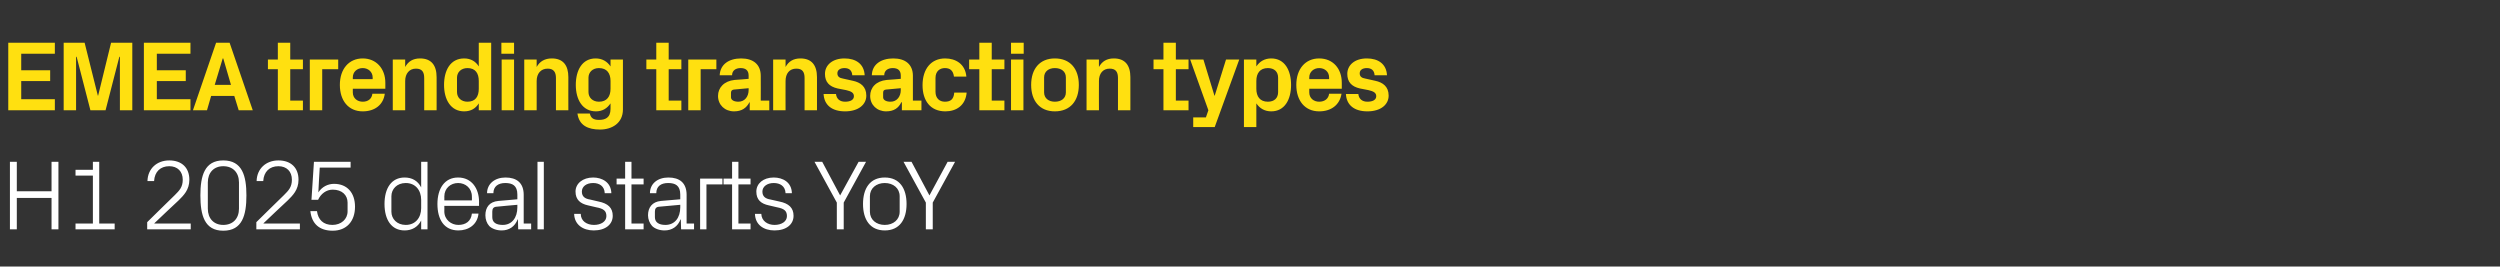
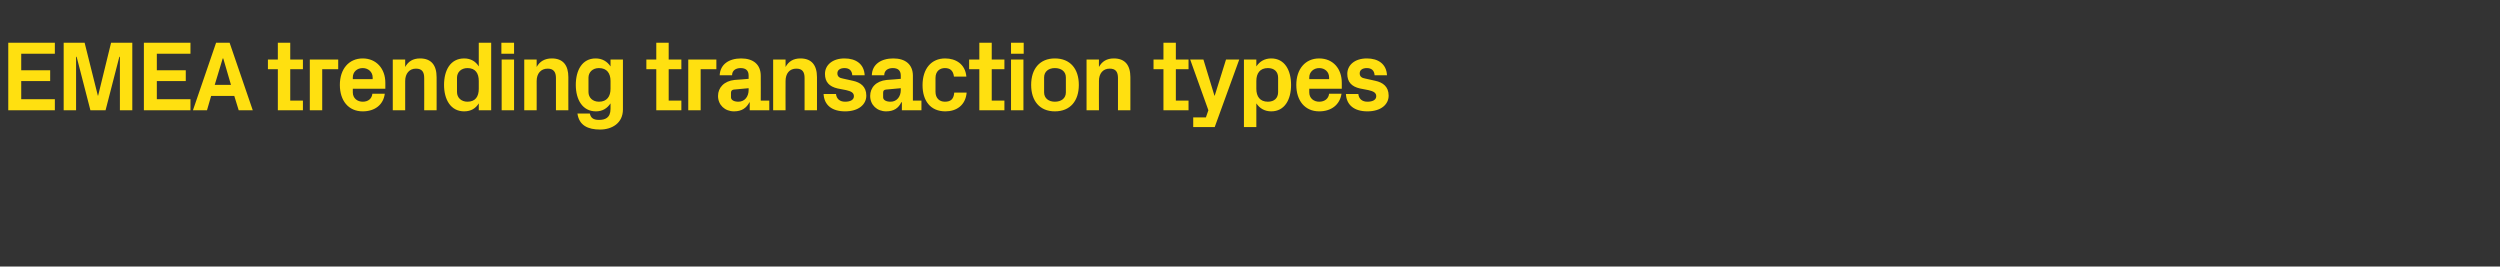
<svg xmlns="http://www.w3.org/2000/svg" version="1.1" width="907px" height="96.7px" viewBox="0 -11 907 96.7" style="top:-11px">
  <rect x="0" y="-11" width="907" height="96.7" fill="#333333" stroke="none" />
  <desc>EMEA trending transaction types H1 2025 deal starts YoY</desc>
  <defs />
  <g id="Polygon79528">
-     <path d="M 18.7 60.8 L 6.1 60.8 L 6.1 72.2 L 3.6 72.2 L 3.6 47.7 L 6.1 47.7 L 6.1 58.4 L 18.7 58.4 L 18.7 47.7 L 21.2 47.7 L 21.2 72.2 L 18.7 72.2 L 18.7 60.8 Z M 27.4 70.1 L 33.7 70.1 L 33.7 52.7 L 27.4 52.7 L 27.4 50.6 L 33.7 50.6 L 33.7 47.7 L 36 47.7 L 36 70.1 L 41.6 70.1 L 41.6 72.2 L 27.4 72.2 L 27.4 70.1 Z M 56 70.1 L 69.2 70.1 L 69.2 72.2 L 53.4 72.2 L 53.4 69.6 C 53.4 69.6 63.4 59.76 63.4 59.8 C 65.1 58.1 66.3 56.9 66.3 54.2 C 66.3 51.2 64.4 49.3 61.4 49.3 C 58.2 49.3 56.1 51.3 55.9 54.7 C 55.9 54.7 53.5 54.7 53.5 54.7 C 53.6 50.2 56.9 47.2 61.4 47.2 C 66 47.2 68.7 49.9 68.7 54.2 C 68.7 57.9 66.6 59.9 64.8 61.7 C 64.76 61.67 56 70 56 70 L 56 70.1 Z M 81 72.7 C 74.2 72.7 72.7 67.1 72.7 59.9 C 72.7 52.8 74.2 47.2 81 47.2 C 87.9 47.2 89.4 52.8 89.4 59.9 C 89.4 67.1 87.9 72.7 81 72.7 Z M 86.7 55.2 C 86.7 51.6 84.5 49.3 81 49.3 C 77.6 49.3 75.4 51.6 75.4 55.2 C 75.4 55.2 75.4 64.7 75.4 64.7 C 75.4 68.3 77.6 70.6 81 70.6 C 84.5 70.6 86.7 68.3 86.7 64.7 C 86.7 64.7 86.7 55.2 86.7 55.2 Z M 95.6 70.1 L 108.8 70.1 L 108.8 72.2 L 93 72.2 L 93 69.6 C 93 69.6 102.99 59.76 103 59.8 C 104.7 58.1 105.9 56.9 105.9 54.2 C 105.9 51.2 104 49.3 101 49.3 C 97.8 49.3 95.7 51.3 95.5 54.7 C 95.5 54.7 93.1 54.7 93.1 54.7 C 93.2 50.2 96.5 47.2 101 47.2 C 105.6 47.2 108.3 49.9 108.3 54.2 C 108.3 57.9 106.2 59.9 104.4 61.7 C 104.36 61.67 95.6 70 95.6 70 L 95.6 70.1 Z M 113 61.5 L 113.9 47.7 L 127.2 47.7 L 127.2 49.8 L 116 49.8 C 116 49.8 115.45 58.75 115.5 58.8 C 116.8 56.8 118.9 55.7 121.2 55.7 C 126 55.7 128.8 59 128.8 64 C 128.8 69.3 125.7 72.7 120.7 72.7 C 115.9 72.7 113.1 70.2 112.6 65.6 C 112.6 65.6 115 65.6 115 65.6 C 115.4 68.7 117.3 70.6 120.6 70.6 C 123.8 70.6 126.1 68.5 126.1 65.7 C 126.1 65.7 126.1 62.5 126.1 62.5 C 126.1 59.8 124.1 57.8 120.7 57.8 C 118.4 57.8 116.4 59.3 115.4 61.5 C 115.41 61.45 113 61.5 113 61.5 Z M 152.8 61.5 C 152.8 58 150.7 55.4 147.2 55.4 C 144 55.4 142 57.6 142 60.2 C 142 60.2 142 65.8 142 65.8 C 142 68.4 144 70.6 147.2 70.6 C 150.7 70.6 152.8 68 152.8 64.5 C 152.8 64.5 152.8 61.5 152.8 61.5 Z M 152.8 72.2 C 152.8 72.2 152.78 69.01 152.8 69 C 151.6 71.4 149.4 72.6 146.8 72.6 C 142 72.6 139.5 68.7 139.5 63 C 139.5 57.3 142 53.4 146.8 53.4 C 149.5 53.4 151.6 54.6 152.8 57 C 152.78 56.99 152.8 47.7 152.8 47.7 L 155.1 47.7 L 155.1 72.2 L 152.8 72.2 Z M 171.2 60.3 C 171.2 57.3 168.9 55.4 166.2 55.4 C 163.5 55.4 161.2 57.3 161.2 60.3 C 161.24 60.3 161.2 61.7 161.2 61.7 L 171.2 61.7 C 171.2 61.7 171.25 60.3 171.2 60.3 Z M 173.6 66.5 C 173.2 70.5 170 72.6 166.3 72.6 C 161.1 72.6 158.7 68.6 158.7 63 C 158.7 57.4 161.3 53.4 166.2 53.4 C 171.2 53.4 173.8 57.5 173.8 62.2 C 173.77 62.17 173.8 63.7 173.8 63.7 L 161.2 63.7 C 161.2 63.7 161.24 65.7 161.2 65.7 C 161.2 68.7 163.7 70.6 166.3 70.6 C 168.9 70.6 170.9 69.3 171.2 66.5 C 171.2 66.5 173.6 66.5 173.6 66.5 Z M 187.7 59.6 C 187.7 56.3 185.9 55.4 183.3 55.4 C 180.8 55.4 179 56.6 179 59.1 C 179 59.1 176.7 59.1 176.7 59.1 C 176.7 55.7 179.5 53.4 183.4 53.4 C 187.4 53.4 190 55.3 190 59.7 C 190 59.65 190 70.1 190 70.1 L 192.7 70.1 L 192.7 72.2 L 188 72.2 L 187.9 68.6 C 187.9 68.6 187.81 68.62 187.8 68.6 C 186.8 71.2 184.7 72.6 182 72.6 C 180.2 72.6 178.5 72 177.5 71 C 176.6 70 176.1 68.6 176.1 67.1 C 176.1 64.3 177.5 62.2 180.8 61.9 C 180.75 61.92 187.7 61.3 187.7 61.3 C 187.7 61.3 187.7 59.58 187.7 59.6 Z M 180.1 64 C 179 64.1 178.6 64.7 178.6 65.8 C 178.6 65.8 178.6 67.8 178.6 67.8 C 178.6 69.7 180 70.6 182.4 70.6 C 185.7 70.6 187.7 68 187.7 64.2 C 187.7 64.19 187.7 63.3 187.7 63.3 C 187.7 63.3 180.07 63.97 180.1 64 Z M 195 72.2 L 195 47.7 L 197.3 47.7 L 197.3 72.2 L 195 72.2 Z M 217.1 62.1 C 220.6 62.8 222.3 64.4 222.3 67.3 C 222.3 70.4 219.7 72.6 215.4 72.6 C 211.5 72.6 208.4 70.5 208.3 66.6 C 208.3 66.6 210.7 66.6 210.7 66.6 C 210.7 69.2 212.9 70.6 215.5 70.6 C 218 70.6 220 69.4 220 67.4 C 220 65.5 219 64.7 216.3 64.2 C 216.3 64.2 213.3 63.5 213.3 63.5 C 210.6 62.9 208.8 61.5 208.8 58.5 C 208.8 55.6 211.4 53.4 215.2 53.4 C 218.4 53.4 221.7 55.1 221.8 59.1 C 221.8 59.1 219.4 59.1 219.4 59.1 C 219.3 56.5 217.4 55.4 215.2 55.4 C 212.7 55.4 211.1 56.7 211.1 58.5 C 211.1 60.3 212.2 61.1 214.1 61.4 C 214.1 61.4 217.1 62.1 217.1 62.1 Z M 229.1 70.1 L 233.5 70.1 L 233.5 72.2 L 226.8 72.2 L 226.8 55.9 L 223.7 55.9 L 223.7 53.8 L 226.8 53.8 L 226.8 47.7 L 229.1 47.7 L 229.1 53.8 L 233.5 53.8 L 233.5 55.9 L 229.1 55.9 L 229.1 70.1 Z M 246.8 59.6 C 246.8 56.3 245 55.4 242.4 55.4 C 239.8 55.4 238.1 56.6 238.1 59.1 C 238.1 59.1 235.8 59.1 235.8 59.1 C 235.8 55.7 238.5 53.4 242.5 53.4 C 246.5 53.4 249.1 55.3 249.1 59.7 C 249.08 59.65 249.1 70.1 249.1 70.1 L 251.8 70.1 L 251.8 72.2 L 247.1 72.2 L 247 68.6 C 247 68.6 246.88 68.62 246.9 68.6 C 245.9 71.2 243.8 72.6 241.1 72.6 C 239.3 72.6 237.6 72 236.6 71 C 235.7 70 235.1 68.6 235.1 67.1 C 235.1 64.3 236.6 62.2 239.8 61.9 C 239.83 61.92 246.8 61.3 246.8 61.3 C 246.8 61.3 246.78 59.58 246.8 59.6 Z M 239.1 64 C 238 64.1 237.6 64.7 237.6 65.8 C 237.6 65.8 237.6 67.8 237.6 67.8 C 237.6 69.7 239.1 70.6 241.4 70.6 C 244.8 70.6 246.8 68 246.8 64.2 C 246.78 64.19 246.8 63.3 246.8 63.3 C 246.8 63.3 239.14 63.97 239.1 64 Z M 254 53.8 L 262.1 53.8 L 262.1 55.9 L 256.3 55.9 L 256.3 72.2 L 254 72.2 L 254 53.8 Z M 267.9 70.1 L 272.3 70.1 L 272.3 72.2 L 265.6 72.2 L 265.6 55.9 L 262.5 55.9 L 262.5 53.8 L 265.6 53.8 L 265.6 47.7 L 267.9 47.7 L 267.9 53.8 L 272.3 53.8 L 272.3 55.9 L 267.9 55.9 L 267.9 70.1 Z M 282.7 62.1 C 286.2 62.8 287.9 64.4 287.9 67.3 C 287.9 70.4 285.3 72.6 281 72.6 C 277 72.6 274 70.5 273.9 66.6 C 273.9 66.6 276.2 66.6 276.2 66.6 C 276.3 69.2 278.5 70.6 281 70.6 C 283.5 70.6 285.5 69.4 285.5 67.4 C 285.5 65.5 284.5 64.7 281.9 64.2 C 281.9 64.2 278.9 63.5 278.9 63.5 C 276.1 62.9 274.4 61.5 274.4 58.5 C 274.4 55.6 276.9 53.4 280.7 53.4 C 284 53.4 287.2 55.1 287.3 59.1 C 287.3 59.1 285 59.1 285 59.1 C 284.9 56.5 283 55.4 280.7 55.4 C 278.3 55.4 276.6 56.7 276.6 58.5 C 276.6 60.3 277.7 61.1 279.6 61.4 C 279.6 61.4 282.7 62.1 282.7 62.1 Z M 295.5 47.7 L 298.3 47.7 L 304.8 59.9 L 311.5 47.7 L 314.2 47.7 L 306.1 62.5 L 306.1 72.2 L 303.6 72.2 L 303.6 62.5 L 295.5 47.7 Z M 321 53.4 C 326.4 53.4 328.9 57.4 328.9 63 C 328.9 68.6 326.4 72.6 321 72.6 C 315.6 72.6 313.1 68.6 313.1 63 C 313.1 57.4 315.6 53.4 321 53.4 Z M 326.4 60.2 C 326.4 57.3 324.1 55.4 321 55.4 C 317.9 55.4 315.6 57.3 315.6 60.2 C 315.6 60.2 315.6 65.8 315.6 65.8 C 315.6 68.7 317.9 70.6 321 70.6 C 324.1 70.6 326.4 68.7 326.4 65.8 C 326.4 65.8 326.4 60.2 326.4 60.2 Z M 327.8 47.7 L 330.7 47.7 L 337.2 59.9 L 343.8 47.7 L 346.5 47.7 L 338.4 62.5 L 338.4 72.2 L 335.9 72.2 L 335.9 62.5 L 327.8 47.7 Z " stroke="none" fill="#fff" />
-   </g>
+     </g>
  <g id="Polygon79527">
    <path d="M 3 4.5 L 19.9 4.5 L 19.9 8.5 L 7.7 8.5 L 7.7 14.5 L 18.2 14.5 L 18.2 18.4 L 7.7 18.4 L 7.7 25 L 19.9 25 L 19.9 29 L 3 29 L 3 4.5 Z M 35.6 23.7 L 40.3 4.5 L 48 4.5 L 48 29 L 43.5 29 L 43.5 9.6 L 43.3 9.6 L 38.3 29 L 32.8 29 L 27.8 9.6 L 27.6 9.6 L 27.6 29 L 23.1 29 L 23.1 4.5 L 30.7 4.5 L 35.5 23.7 L 35.6 23.7 Z M 52.2 4.5 L 69.1 4.5 L 69.1 8.5 L 56.9 8.5 L 56.9 14.5 L 67.4 14.5 L 67.4 18.4 L 56.9 18.4 L 56.9 25 L 69.1 25 L 69.1 29 L 52.2 29 L 52.2 4.5 Z M 85 23.8 L 76.6 23.8 L 75.1 29 L 70 29 L 78.4 4.5 L 83.3 4.5 L 91.7 29 L 86.6 29 L 85 23.8 Z M 80.8 10.2 L 77.9 19.8 L 83.8 19.8 L 81 10.2 L 80.8 10.2 Z M 105.3 25.5 L 109.9 25.5 L 109.9 29 L 100.8 29 L 100.8 14.1 L 97.2 14.1 L 97.2 10.6 L 100.8 10.6 L 100.8 4.5 L 105.3 4.5 L 105.3 10.6 L 109.9 10.6 L 109.9 14.1 L 105.3 14.1 L 105.3 25.5 Z M 112.4 10.6 L 122.7 10.6 L 122.7 14.1 L 116.9 14.1 L 116.9 29 L 112.4 29 L 112.4 10.6 Z M 128 17.7 L 135.2 17.7 C 135.2 17.7 135.18 17.1 135.2 17.1 C 135.2 15.1 133.6 13.7 131.6 13.7 C 129.5 13.7 128 15.1 128 17.1 C 127.98 17.1 128 17.7 128 17.7 Z M 131.6 10.2 C 136.5 10.2 139.8 13.9 139.8 19 C 139.79 18.97 139.8 21.2 139.8 21.2 L 128 21.2 C 128 21.2 127.98 22.46 128 22.5 C 128 24.7 129.7 25.9 131.6 25.9 C 133.6 25.9 134.9 24.8 135.1 23 C 135.1 23 139.6 23 139.6 23 C 139.1 27 136 29.4 131.6 29.4 C 126.4 29.4 123.3 25.5 123.3 19.8 C 123.3 14 126.6 10.2 131.6 10.2 Z M 147 13.3 C 148.1 11.3 149.8 10.2 152.4 10.2 C 156.5 10.2 158.4 12.7 158.4 17 C 158.43 16.96 158.4 29 158.4 29 L 153.9 29 C 153.9 29 153.93 17.28 153.9 17.3 C 153.9 15.1 153.1 13.9 150.9 13.9 C 148.5 13.9 147 15.7 147 18.4 C 146.99 18.36 147 29 147 29 L 142.5 29 L 142.5 10.6 L 147 10.6 C 147 10.6 146.99 13.28 147 13.3 Z M 173.7 18.4 C 173.7 15.6 172.5 13.7 169.6 13.7 C 167.3 13.7 165.8 15.2 165.8 17.2 C 165.8 17.2 165.8 22.4 165.8 22.4 C 165.8 24.4 167.3 25.9 169.6 25.9 C 172.5 25.9 173.7 24 173.7 21.2 C 173.7 21.2 173.7 18.4 173.7 18.4 Z M 173.7 29 C 173.7 29 173.73 26.5 173.7 26.5 C 172.6 28.3 170.9 29.4 168.4 29.4 C 163.5 29.4 161.1 25.1 161.1 19.8 C 161.1 14.5 163.4 10.2 168.4 10.2 C 170.8 10.2 172.6 11.3 173.7 13.1 C 173.73 13.1 173.7 4.5 173.7 4.5 L 178.2 4.5 L 178.2 29 L 173.7 29 Z M 182 29 L 182 10.6 L 186.5 10.6 L 186.5 29 L 182 29 Z M 186.5 8.5 L 181.9 8.5 L 181.9 4.5 L 186.5 4.5 L 186.5 8.5 Z M 194.7 13.3 C 195.8 11.3 197.6 10.2 200.2 10.2 C 204.3 10.2 206.2 12.7 206.2 17 C 206.17 16.96 206.2 29 206.2 29 L 201.7 29 C 201.7 29 201.67 17.28 201.7 17.3 C 201.7 15.1 200.8 13.9 198.7 13.9 C 196.2 13.9 194.7 15.7 194.7 18.4 C 194.72 18.36 194.7 29 194.7 29 L 190.2 29 L 190.2 10.6 L 194.7 10.6 C 194.7 10.6 194.72 13.28 194.7 13.3 Z M 221.5 18.4 C 221.5 15.6 220.2 13.7 217.3 13.7 C 215 13.7 213.5 15.2 213.5 17.2 C 213.5 17.2 213.5 22.4 213.5 22.4 C 213.5 24.4 215 25.9 217.3 25.9 C 220.2 25.9 221.5 24 221.5 21.2 C 221.5 21.2 221.5 18.4 221.5 18.4 Z M 221.5 26.5 C 220.3 28.3 218.6 29.4 216.2 29.4 C 211.3 29.4 208.9 25.1 208.9 19.8 C 208.9 14.5 211.2 10.2 216.1 10.2 C 218.5 10.2 220.3 11.3 221.5 13.1 C 221.47 13.1 221.5 10.6 221.5 10.6 L 226 10.6 C 226 10.6 225.97 28.69 226 28.7 C 226 33.7 222 36 217.7 36 C 213.3 36 210.1 34.5 209.5 30.2 C 209.5 30.2 214 30.2 214 30.2 C 214.3 31.7 215.2 32.5 217.3 32.5 C 219.5 32.5 221.5 31.8 221.5 28.5 C 221.5 28.5 221.5 26.5 221.5 26.5 Z M 242.6 25.5 L 247.2 25.5 L 247.2 29 L 238.1 29 L 238.1 14.1 L 234.5 14.1 L 234.5 10.6 L 238.1 10.6 L 238.1 4.5 L 242.6 4.5 L 242.6 10.6 L 247.2 10.6 L 247.2 14.1 L 242.6 14.1 L 242.6 25.5 Z M 249.7 10.6 L 259.9 10.6 L 259.9 14.1 L 254.2 14.1 L 254.2 29 L 249.7 29 L 249.7 10.6 Z M 271.6 21.7 C 271.62 21.74 271.6 21 271.6 21 C 271.6 21 266.22 21.49 266.2 21.5 C 265.5 21.6 265.2 22 265.2 22.7 C 265.2 22.7 265.2 24.3 265.2 24.3 C 265.2 25.3 266.3 25.9 267.9 25.9 C 270.2 25.9 271.6 24 271.6 21.7 Z M 271.6 16.4 C 271.6 14.5 270.5 13.7 268.7 13.7 C 266.9 13.7 265.6 14.6 265.6 16.3 C 265.6 16.3 261.1 16.3 261.1 16.3 C 261.3 12.3 264.5 10.2 268.9 10.2 C 273.3 10.2 276 12.4 276 16.5 C 276.04 16.49 276 25.5 276 25.5 L 279.1 25.5 L 279.1 29 L 272 29 L 272 26.1 C 272 26.1 271.87 26.14 271.9 26.1 C 270.8 28.2 269.1 29.4 266.3 29.4 C 263 29.4 260.5 27.1 260.5 23.8 C 260.5 20.8 262.7 18.4 266.5 18 C 266.54 18.04 271.6 17.6 271.6 17.6 C 271.6 17.6 271.62 16.42 271.6 16.4 Z M 285 13.3 C 286.1 11.3 287.8 10.2 290.4 10.2 C 294.5 10.2 296.4 12.7 296.4 17 C 296.42 16.96 296.4 29 296.4 29 L 291.9 29 C 291.9 29 291.92 17.28 291.9 17.3 C 291.9 15.1 291.1 13.9 288.9 13.9 C 286.4 13.9 285 15.7 285 18.4 C 284.97 18.36 285 29 285 29 L 280.5 29 L 280.5 10.6 L 285 10.6 C 285 10.6 284.97 13.28 285 13.3 Z M 309.4 18.3 C 312.2 18.9 314.3 20.4 314.3 23.7 C 314.3 26.9 311.5 29.4 306.6 29.4 C 301.8 29.4 299 27.1 298.8 23.1 C 298.8 23.1 303.3 23.1 303.3 23.1 C 303.5 24.9 304.7 25.9 306.6 25.9 C 308.4 25.9 309.8 25.3 309.8 23.9 C 309.8 22.6 308.7 22.1 307 21.7 C 307 21.7 303.9 21.1 303.9 21.1 C 300.8 20.4 299.3 18.7 299.3 15.8 C 299.3 12.7 301.9 10.2 306.4 10.2 C 310.5 10.2 313.5 12.2 313.7 16.3 C 313.7 16.3 309.2 16.3 309.2 16.3 C 309.1 14.5 308 13.7 306.4 13.7 C 304.8 13.7 303.8 14.4 303.8 15.6 C 303.8 16.8 304.6 17.3 305.8 17.5 C 305.8 17.5 309.4 18.3 309.4 18.3 Z M 326.8 21.7 C 326.77 21.74 326.8 21 326.8 21 C 326.8 21 321.37 21.49 321.4 21.5 C 320.6 21.6 320.4 22 320.4 22.7 C 320.4 22.7 320.4 24.3 320.4 24.3 C 320.4 25.3 321.5 25.9 323.1 25.9 C 325.4 25.9 326.8 24 326.8 21.7 Z M 326.8 16.4 C 326.8 14.5 325.7 13.7 323.9 13.7 C 322.1 13.7 320.8 14.6 320.8 16.3 C 320.8 16.3 316.3 16.3 316.3 16.3 C 316.4 12.3 319.7 10.2 324.1 10.2 C 328.5 10.2 331.2 12.4 331.2 16.5 C 331.2 16.49 331.2 25.5 331.2 25.5 L 334.3 25.5 L 334.3 29 L 327.2 29 L 327.2 26.1 C 327.2 26.1 327.02 26.14 327 26.1 C 326 28.2 324.3 29.4 321.5 29.4 C 318.2 29.4 315.7 27.1 315.7 23.8 C 315.7 20.8 317.8 18.4 321.7 18 C 321.69 18.04 326.8 17.6 326.8 17.6 C 326.8 17.6 326.77 16.42 326.8 16.4 Z M 342.9 10.2 C 346.7 10.2 350.2 12.2 350.6 16.8 C 350.6 16.8 346.1 16.8 346.1 16.8 C 345.8 14.5 344.6 13.7 342.8 13.7 C 341 13.7 339.4 14.8 339.4 17.3 C 339.4 17.3 339.4 22.3 339.4 22.3 C 339.4 24.6 340.8 25.9 342.8 25.9 C 344.8 25.9 346 25.1 346.2 22.6 C 346.2 22.6 350.7 22.6 350.7 22.6 C 350.3 27.2 347 29.4 343 29.4 C 337.5 29.4 334.7 25.5 334.7 19.9 C 334.7 13.9 337.9 10.2 342.9 10.2 Z M 359.8 25.5 L 364.4 25.5 L 364.4 29 L 355.3 29 L 355.3 14.1 L 351.6 14.1 L 351.6 10.6 L 355.3 10.6 L 355.3 4.5 L 359.8 4.5 L 359.8 10.6 L 364.4 10.6 L 364.4 14.1 L 359.8 14.1 L 359.8 25.5 Z M 366.8 29 L 366.8 10.6 L 371.3 10.6 L 371.3 29 L 366.8 29 Z M 371.4 8.5 L 366.8 8.5 L 366.8 4.5 L 371.4 4.5 L 371.4 8.5 Z M 382.7 29.4 C 377.2 29.4 374.1 25.6 374.1 19.8 C 374.1 14 377.2 10.2 382.7 10.2 C 388.3 10.2 391.4 14 391.4 19.8 C 391.4 25.6 388.3 29.4 382.7 29.4 Z M 386.7 17.1 C 386.7 14.9 385 13.7 382.7 13.7 C 380.5 13.7 378.8 14.9 378.8 17.1 C 378.8 17.1 378.8 22.5 378.8 22.5 C 378.8 24.7 380.5 25.9 382.7 25.9 C 385 25.9 386.7 24.7 386.7 22.5 C 386.7 22.5 386.7 17.1 386.7 17.1 Z M 398.7 13.3 C 399.8 11.3 401.5 10.2 404.1 10.2 C 408.2 10.2 410.1 12.7 410.1 17 C 410.11 16.96 410.1 29 410.1 29 L 405.6 29 C 405.6 29 405.61 17.28 405.6 17.3 C 405.6 15.1 404.8 13.9 402.6 13.9 C 400.1 13.9 398.7 15.7 398.7 18.4 C 398.66 18.36 398.7 29 398.7 29 L 394.2 29 L 394.2 10.6 L 398.7 10.6 C 398.7 10.6 398.66 13.28 398.7 13.3 Z M 426.6 25.5 L 431.2 25.5 L 431.2 29 L 422.1 29 L 422.1 14.1 L 418.5 14.1 L 418.5 10.6 L 422.1 10.6 L 422.1 4.5 L 426.6 4.5 L 426.6 10.6 L 431.2 10.6 L 431.2 14.1 L 426.6 14.1 L 426.6 25.5 Z M 440.7 23.7 L 444.8 10.6 L 449.6 10.6 L 440.7 35.1 L 432.9 35.1 L 432.9 31.6 L 437.5 31.6 L 438.4 29 L 431.8 10.6 L 436.6 10.6 L 440.6 23.7 L 440.7 23.7 Z M 455.8 21.2 C 455.8 24 457.1 25.9 460 25.9 C 462.3 25.9 463.7 24.6 463.7 22.4 C 463.7 22.4 463.7 17.2 463.7 17.2 C 463.7 15 462.3 13.7 460 13.7 C 457.1 13.7 455.8 15.6 455.8 18.4 C 455.8 18.4 455.8 21.2 455.8 21.2 Z M 451.3 35.1 L 451.3 10.6 L 455.8 10.6 C 455.8 10.6 455.82 13.1 455.8 13.1 C 457 11.3 458.8 10.2 461.2 10.2 C 466.1 10.2 468.4 14.5 468.4 19.8 C 468.4 25.1 466.1 29.4 461.2 29.4 C 458.8 29.4 457 28.3 455.8 26.5 C 455.82 26.5 455.8 35.1 455.8 35.1 L 451.3 35.1 Z M 475 17.7 L 482.2 17.7 C 482.2 17.7 482.21 17.1 482.2 17.1 C 482.2 15.1 480.7 13.7 478.6 13.7 C 476.6 13.7 475 15.1 475 17.1 C 475.01 17.1 475 17.7 475 17.7 Z M 478.6 10.2 C 483.6 10.2 486.8 13.9 486.8 19 C 486.82 18.97 486.8 21.2 486.8 21.2 L 475 21.2 C 475 21.2 475.01 22.46 475 22.5 C 475 24.7 476.7 25.9 478.6 25.9 C 480.6 25.9 482 24.8 482.2 23 C 482.2 23 486.7 23 486.7 23 C 486.1 27 483 29.4 478.6 29.4 C 473.4 29.4 470.3 25.5 470.3 19.8 C 470.3 14 473.6 10.2 478.6 10.2 Z M 498.9 18.3 C 501.7 18.9 503.8 20.4 503.8 23.7 C 503.8 26.9 501 29.4 496.1 29.4 C 491.3 29.4 488.5 27.1 488.3 23.1 C 488.3 23.1 492.8 23.1 492.8 23.1 C 493 24.9 494.2 25.9 496.1 25.9 C 497.9 25.9 499.3 25.3 499.3 23.9 C 499.3 22.6 498.2 22.1 496.5 21.7 C 496.5 21.7 493.4 21.1 493.4 21.1 C 490.3 20.4 488.8 18.7 488.8 15.8 C 488.8 12.7 491.4 10.2 495.9 10.2 C 500 10.2 503 12.2 503.2 16.3 C 503.2 16.3 498.7 16.3 498.7 16.3 C 498.6 14.5 497.5 13.7 495.9 13.7 C 494.3 13.7 493.3 14.4 493.3 15.6 C 493.3 16.8 494.1 17.3 495.3 17.5 C 495.3 17.5 498.9 18.3 498.9 18.3 Z " stroke="none" fill="#ffe010" />
  </g>
</svg>